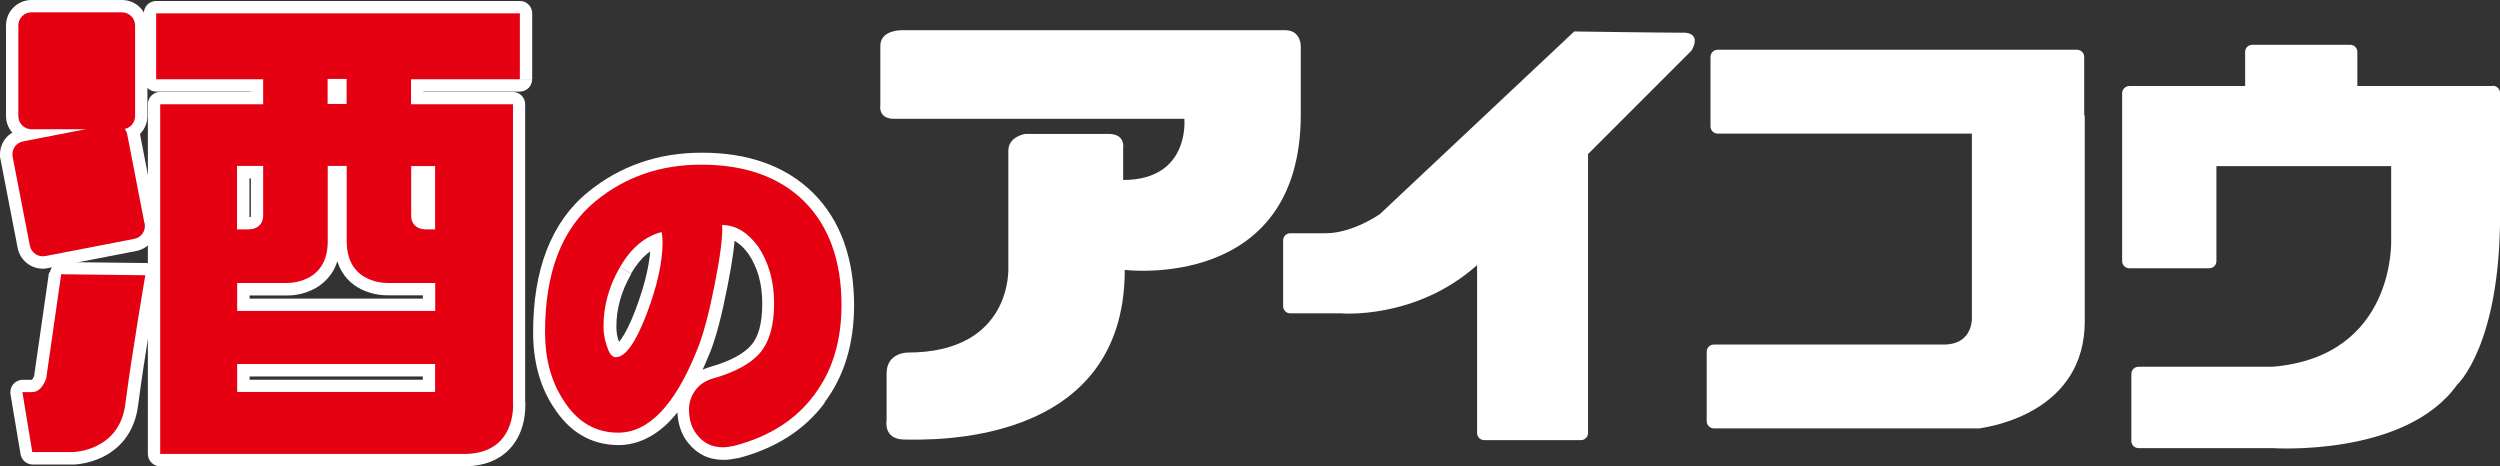
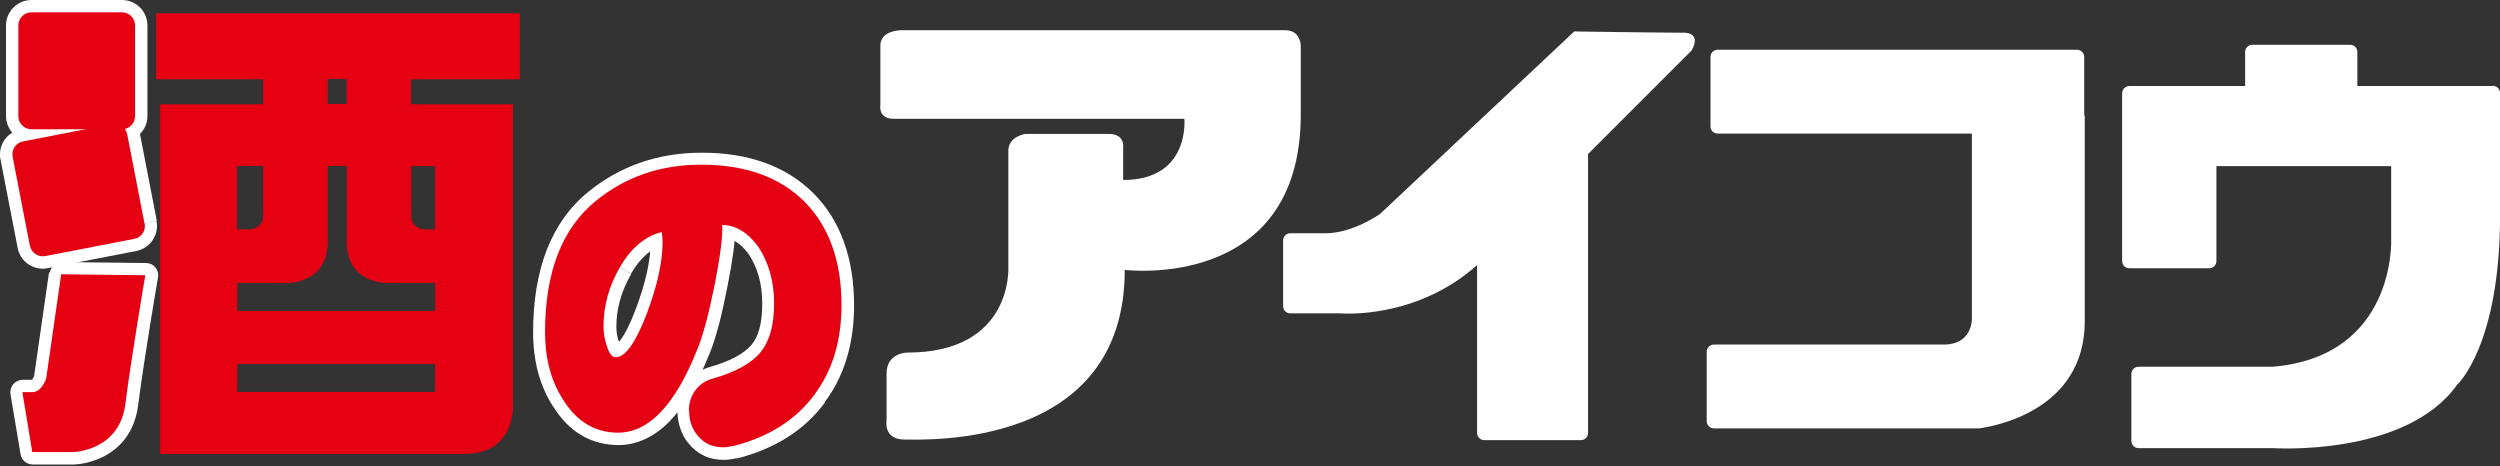
<svg xmlns="http://www.w3.org/2000/svg" id="_レイヤー_2" data-name="レイヤー 2" viewBox="0 0 612 114.15">
  <rect x="0" y="0" width="612" height="114.15" fill="#333333" stroke="none" />
  <defs>
    <style>
      .cls-1 {
        fill: #fff;
      }

      .cls-2 {
        fill: #e50012;
      }
    </style>
  </defs>
  <g id="_レイヤー_2-2" data-name=" レイヤー 2">
-     <path class="cls-2" d="m33.07,28.42c0,1.79-1.43,3.22-3.22,3.22H7.71c-1.79,0-3.22-1.43-3.22-3.22V6.24c0-1.79,1.43-3.22,3.22-3.22h22.14c1.79,0,3.22,1.43,3.22,3.22v22.14" />
    <path class="cls-1" d="m33.07,28.42h-3.02l-.2.2H7.71l-.24-.2V6.24l.24-.2h22.14l.2.2v22.14h6.04V6.24c0-3.46-2.78-6.24-6.24-6.24H7.71C4.25,0,1.47,2.82,1.47,6.24v22.14c0,3.46,2.82,6.24,6.24,6.24h22.14c3.46,0,6.24-2.78,6.24-6.24h-3.02" />
    <path class="cls-2" d="m35.41,54.69c.36,1.75-.79,3.46-2.54,3.78l-21.74,4.21c-1.75.36-3.46-.79-3.82-2.54l-4.21-21.74c-.36-1.75.79-3.46,2.54-3.78l21.74-4.25c1.75-.36,3.46.79,3.78,2.58l4.21,21.74" />
    <path class="cls-1" d="m35.41,54.69l-2.94.56h0l-.16.24-21.74,4.21h-.04l-.2-.16-4.21-21.74h0l.16-.24h0l21.74-4.25h.04l.2.2,4.21,21.74,2.94-.6,2.98-.56-4.21-21.74c-.6-2.98-3.18-5.05-6.12-5.05-.4,0-.79,0-1.19.12l-21.74,4.25h0c-3.06.56-5.13,3.18-5.13,6.12,0,.4,0,.79.12,1.19l4.21,21.74c.6,2.98,3.18,5.05,6.12,5.05.4,0,.79,0,1.19-.12l21.74-4.21c2.98-.6,5.05-3.18,5.05-6.12,0-.4,0-.79-.12-1.19l-2.98.56" />
    <path class="cls-2" d="m127.26,19.39V3.26H38.23v16.14h26.19v6.12h-25.2v85.61h74.36c13.19,0,12-12.72,12-12.72V25.52h-24.96v-6.12h26.67m-62.87,21.26v11.72s.48,3.78-3.82,3.78h-2.58v-15.54h6.36l.04.04Zm42.09,55.28h-48.45v-6.84h48.45v6.84Zm-48.45-19.83v-6.84h12s10.17.48,10.17-10.17v-18.48h4.65v18.48c0,10.65,10.17,10.17,10.17,10.17h11.49v6.84h-48.49.01Zm48.45-35.49v15.54h-2.07c-4.29,0-3.78-3.78-3.78-3.78v-11.72h5.88l-.04-.04h.01Zm-21.66-15.18h-4.65v-6.12h4.65v6.12Z" />
-     <path class="cls-1" d="m127.26,19.39h3.02V3.26c0-1.67-1.35-3.02-3.02-3.02H38.23c-1.67,0-3.02,1.35-3.02,3.02v16.14c0,1.67,1.35,3.02,3.02,3.02h26.19v-3.02h-3.02v6.12h3.02v-3.02h-25.2c-1.67,0-3.02,1.35-3.02,3.02v85.61c0,1.67,1.35,3.02,3.02,3.02h74.36c3.18,0,5.88-.64,8.03-1.83,3.26-1.75,5.05-4.53,5.96-7.03s1.03-4.77,1.03-6.04c0-.64,0-1.03-.04-1.11l-3.02.28h3.02V25.52c0-1.67-1.35-3.02-3.02-3.02h-24.96v3.02h3.02v-6.12h-3.02v3.02h26.67c1.67,0,3.02-1.35,3.02-3.02h-3.02v-3.02h-26.67c-1.67,0-3.02,1.35-3.02,3.02v6.12c0,1.67,1.35,3.02,3.02,3.02h24.96v-3.02h-3.02v73.21l1.63-.16-1.59.12h0l1.59-.12-1.59.12v.56c0,1.11-.24,3.58-1.39,5.41-.56.91-1.31,1.71-2.46,2.34s-2.74,1.07-5.13,1.07H39.23v3.02h3.02V25.52h-3.02v3.02h25.2c1.67,0,3.02-1.35,3.02-3.02v-6.12c0-1.67-1.35-3.02-3.02-3.02h-26.19v3.02h3.02V3.26h-3.02v3.02h89.06v-3.02h-3.02v16.14h3.02v-3.02,3.02m-62.87,21.26h-3.02v12.12l1.39-.16-1.39.08v.08l1.39-.16-1.39.08h0v.4l.04.04v-.08l-.08.04h.08l-.04-.04s-.2.12-.79.12h-2.58v3.02h3.02v-15.54h-3.02v3.02h6.36v-3.02h-3.02,3.02v-3.02h-6.36c-1.67,0-3.02,1.35-3.02,3.02v15.54c0,1.67,1.35,3.02,3.02,3.02h2.58c1.23,0,2.38-.24,3.38-.72,1.51-.72,2.5-1.99,2.94-3.1.48-1.11.52-2.07.52-2.66,0-.36,0-.64-.04-.72l-2.98.4h3.02v-11.72c0-1.67-1.35-3.02-3.02-3.02v3.02m42.09,55.28v-3.02h-48.45v3.02h3.02v-6.84h-3.02v3.02h48.45v-3.02h-3.02v6.84h3.02v-3.02,3.02h3.02v-6.84c0-1.67-1.35-3.02-3.02-3.02h-48.45c-1.67,0-3.02,1.35-3.02,3.02v6.84c0,1.67,1.35,3.02,3.02,3.02h48.45c1.67,0,3.02-1.35,3.02-3.02h-3.02m-48.45-19.83h3.02v-6.84h-3.02v3.02h12v-3.02l-.12,3.02h.36c.99,0,3.93-.08,6.99-1.83,1.51-.87,3.06-2.23,4.21-4.13,1.11-1.91,1.75-4.37,1.75-7.23v-18.48h-3.02v3.02h4.65v-3.02h-3.02v18.48c0,2.86.64,5.29,1.75,7.23,1.67,2.9,4.29,4.41,6.44,5.13,2.19.76,4.01.79,4.77.79h.36l-.16-3.02v3.02h11.49v-3.02h-3.02v6.84h3.02v-3.02h-48.45v3.02h3.02-3.02v3.02h48.45c1.67,0,3.02-1.35,3.02-3.02v-6.84c0-1.67-1.35-3.02-3.02-3.02h-11.64v.68-.68h0v.68-.68h-.08c-.44,0-2.46-.12-4.01-1.03-.79-.44-1.43-1.03-1.99-1.95-.52-.91-.95-2.19-.95-4.17v-18.48c0-1.67-1.35-3.02-3.02-3.02h-4.65c-1.67,0-3.02,1.35-3.02,3.02v18.48c0,1.99-.44,3.3-.95,4.17-.76,1.31-1.95,2.03-3.18,2.46s-2.46.48-2.78.48h-.08v.72-.72h0v.72-.72h-12.16c-1.67,0-3.02,1.35-3.02,3.02v6.84c0,1.67,1.35,3.02,3.02,3.02v-3.02m48.45-35.49h-3.02v15.54h3.02v-3.02h-2.07c-.52,0-.72-.08-.76-.12h.08l-.04-.36h0l-1.39-.12,1.39.2v-.08l-1.39-.08,1.39.2v-12.12h-3.02v3.02h5.88v-3.02h-3.02,3.02v-3.02h-5.88c-1.67,0-3.02,1.35-3.02,3.02v11.72h3.02l-2.98-.4s-.04.36-.04.76c0,.79.08,2.27,1.15,3.78.52.76,1.31,1.51,2.31,1.95.99.48,2.15.72,3.38.72h2.07c1.67,0,3.02-1.35,3.02-3.02v-15.54c0-1.67-1.35-3.02-3.02-3.02v3.02m-21.66-15.18v-3.02h-4.65v3.02h3.02v-6.12h-3.02v3.02h4.65v-3.02h-3.02v6.12h3.02v-3.02,3.02h3.02v-6.12c0-1.67-1.35-3.02-3.02-3.02h-4.65c-1.67,0-3.02,1.35-3.02,3.02v6.12c0,1.67,1.35,3.02,3.02,3.02h4.65c1.67,0,3.02-1.35,3.02-3.02h-3.02" />
    <path class="cls-2" d="m14.98,67.13l-3.66,25.44s-.99,3.42-3.42,3.42h-2.42l2.42,14.67h10.06s11.25-.24,12.72-11.72c1.47-11.49,4.89-31.56,4.89-31.56l-20.55-.24" />
    <path class="cls-1" d="m14.98,67.13l-2.98-.44-3.66,25.44,2.98.44-2.9-.83,1.15.32-1.11-.36h0l1.15.36-1.11-.36s-.24.64-.48,1.03l-.28.32.16.2-.08-.24h-.08l.16.24-.08-.24.16.48v-.52h-.16l.16.52v-.52h-2.42c-.87,0-1.71.4-2.31,1.07-.56.68-.83,1.59-.68,2.46l2.46,14.67c.24,1.47,1.51,2.54,2.98,2.54h10.09c.24,0,3.46-.08,7.11-1.87,1.83-.91,3.78-2.31,5.37-4.37,1.59-2.07,2.78-4.77,3.22-8.15.72-5.68,1.95-13.55,2.98-19.99s1.91-11.45,1.91-11.45c.16-.87-.08-1.75-.64-2.42-.56-.68-1.39-1.07-2.27-1.07l-20.55-.24c-1.51,0-2.82,1.07-3.02,2.58l2.98.44v3.02l20.51.24v-3.02l-2.94-.52s-3.42,20.07-4.89,31.68c-.32,2.38-1.07,4.01-2.03,5.25-1.39,1.83-3.34,2.82-5.01,3.34-.83.28-1.59.4-2.11.48l-.6.08h-.12v1.51-1.51h0v1.51-1.51l.08,3.02v-3.02H7.87v3.02l2.98-.48-2.46-14.67-2.98.48v3.02h2.42c1.35,0,2.54-.52,3.38-1.11,1.27-.95,1.91-2.07,2.34-2.9s.6-1.47.64-1.59l.08-.4,3.66-25.44-2.98-.44v3.02-3.02" />
-     <path class="cls-2" d="m199.31,96.7c-4.61,6.2-11.21,10.25-19.59,12.44-.95.16-1.83.36-2.7.36-2.7,0-4.77-1.03-6.28-2.94-1.43-1.71-2.07-3.78-2.07-6.4,0-1.55.48-3.1,1.51-4.57,1.03-1.39,2.46-2.42,4.37-2.94,5.48-1.55,9.38-3.7,11.61-6.4s3.34-6.64,3.34-12-1.35-10.09-3.89-13.87c-2.54-3.46-5.48-5.29-8.82-5.29.16,2.58-.4,7.23-1.75,14.15-1.43,7.23-2.86,12.76-4.45,16.57-5.41,13.47-11.84,20.11-19.28,20.11-5.56,0-10.09-2.66-13.43-8.03-3.02-4.65-4.45-10.17-4.45-16.57,0-14.67,4.13-25.36,12.4-32.11,7.23-5.88,15.78-8.9,25.79-8.9,10.81,0,19.2,3.02,25.24,8.98,6.04,6.04,9.14,14.51,9.14,25.36,0,8.82-2.23,16.14-6.68,22.02m-47.53-31.32c-2.7,4.65-4.05,9.5-4.05,14.51,0,1.55.24,3.18.79,4.73.56,1.91,1.27,2.86,2.23,2.86,2.31,0,4.85-3.54,7.55-10.61,2.54-6.72,3.89-12.6,3.89-17.53,0-.95-.08-1.83-.24-2.5-4.05,1.03-7.47,3.89-10.17,8.54h0Z" />
    <path class="cls-1" d="m199.31,96.7l-2.42-1.79c-4.17,5.6-10.02,9.26-17.92,11.29l.76,2.94-.56-2.98c-.99.2-1.67.32-2.15.32-.95,0-1.67-.2-2.27-.48-.6-.28-1.11-.72-1.63-1.35h0c-.91-1.19-1.35-2.38-1.39-4.49,0-.91.24-1.83.95-2.82l-2.46-1.75,2.42,1.79c.68-.87,1.47-1.47,2.74-1.83h0c5.8-1.67,10.25-3.97,13.08-7.35,2.86-3.46,4.01-8.19,4.01-13.91s-1.51-11.25-4.41-15.58l-.08-.12c-1.43-1.95-3.1-3.58-4.97-4.73s-4.05-1.79-6.24-1.79c-.83,0-1.63.36-2.19.95s-.87,1.43-.83,2.27v.76c0,2.31-.52,6.6-1.71,12.64-1.39,7.15-2.82,12.56-4.25,15.98h0c-2.58,6.56-5.44,11.25-8.23,14.15-2.86,2.94-5.44,4.05-8.23,4.09-2.31,0-4.25-.52-6-1.59-1.75-1.03-3.38-2.66-4.85-5.01h0c-2.66-4.13-3.97-9.02-3.97-14.98,0-7.07.99-13.04,2.9-17.92,1.91-4.93,4.69-8.78,8.39-11.8,6.72-5.44,14.51-8.19,23.89-8.23,10.25,0,17.73,2.82,23.13,8.11h0c5.37,5.37,8.23,12.88,8.23,23.21,0,8.31-2.07,14.9-6.04,20.19h0l2.42,1.83,2.38,1.83c4.89-6.44,7.27-14.51,7.27-23.81,0-11.41-3.3-20.83-10.02-27.5h0c-6.68-6.64-16.02-9.9-27.34-9.86-10.61,0-19.95,3.26-27.7,9.58-4.57,3.7-7.99,8.54-10.21,14.31-2.23,5.8-3.3,12.48-3.3,20.11,0,6.84,1.55,13,4.93,18.2l2.54-1.63-2.54,1.59c1.87,2.98,4.17,5.41,6.88,6.99,2.7,1.63,5.84,2.42,9.1,2.42,4.65,0,9.02-2.19,12.6-5.92,3.62-3.78,6.68-9.1,9.5-16.06l-2.78-1.11,2.78,1.15c1.75-4.13,3.18-9.82,4.61-17.13,1.23-6.24,1.83-10.69,1.83-13.79v-1.11l-3.02.2v3.02c1.11,0,2.11.28,3.14.91,1.03.64,2.15,1.63,3.22,3.14l2.42-1.79-2.5,1.67c2.19,3.26,3.38,7.19,3.38,12.2s-1.03,8.19-2.62,10.06c-1.59,1.95-4.93,3.97-10.09,5.41l.83,2.9-.79-2.9c-2.54.68-4.61,2.15-6,4.05v.08c-1.43,1.91-2.11,4.13-2.11,6.32,0,3.06.83,6,2.74,8.31l2.34-1.91-2.34,1.87c.99,1.27,2.27,2.31,3.74,3.02s3.14,1.03,4.89,1.03c1.27,0,2.31-.24,3.26-.4h.2c8.9-2.31,16.22-6.76,21.26-13.59l-2.42-1.79,2.38,1.83-2.38-1.83m-47.53-31.32l-2.62-1.51c-2.94,5.05-4.45,10.45-4.45,16.02,0,1.87.28,3.82.95,5.76l2.82-.99-2.9.83c.36,1.15.76,2.15,1.47,3.14.36.48.83.95,1.47,1.31s1.43.6,2.15.56c1.35,0,2.58-.56,3.54-1.23,1.43-1.07,2.54-2.54,3.62-4.41,1.07-1.87,2.11-4.13,3.18-6.92h0c2.62-6.96,4.09-13.12,4.09-18.6,0-1.11-.08-2.19-.32-3.18-.2-.79-.68-1.47-1.39-1.91s-1.51-.56-2.31-.36c-4.97,1.27-9.06,4.81-12,9.94l2.62,1.51,2.62,1.51c2.46-4.17,5.21-6.32,8.31-7.11l-.76-2.94-2.94.68c.08.36.16,1.03.16,1.83,0,4.37-1.23,9.94-3.7,16.45h0c-1.27,3.38-2.54,5.84-3.58,7.27-.52.72-.95,1.15-1.19,1.31l-.16.12.2.48v-.52h-.2l.2.52v-.52,1.67l.83-1.43-.83-.2v1.67l.83-1.43-.6,1.03.87-.79-.28-.24-.6,1.03.87-.79-.24.24.28-.2h0l-.24.2.28-.2s-.24-.4-.44-1.15v-.16c-.48-1.19-.68-2.5-.68-3.74,0-4.45,1.19-8.74,3.66-13l-2.62-1.51" />
    <path class="cls-1" d="m215.51,11.17v14.59s-.62,3.32,3.32,3.32h71.1s1.48,14.98-14.98,14.98v-7.79s.62-3.48-3.48-3.48h-20.53s-4.1.62-4.1,4.1v28.5s1.24,20.92-24.71,20.92c0,0-5.09,0-5.09,5.09v11.42s-.93,4.78,4.41,4.78,53.89,2.23,53.89-41.53c0,0,43.09,5.4,43.09-38.06V11.19s0-3.79-3.79-3.79h-94.12s-5.01,0-5.01,3.79" />
    <path class="cls-1" d="m510.21,28.31v-14.36c0-1.01-.78-1.77-1.77-1.77h-87.94c-1.01,0-1.77.78-1.77,1.77v16.98c0,1.01.78,1.77,1.77,1.77h62.22v44.7s.62,6.95-6.95,6.95h-56.2c-1.01,0-1.77.78-1.77,1.77v16.98c0,1.01.85,1.77,1.77,1.77h64.92c3.32-.47,25.86-4.18,25.86-26.25V28.21h0" />
    <path class="cls-1" d="m610.12,21.06h-33.04v-8.33c0-1.01-.78-1.77-1.77-1.77h-23.93c-1.01,0-1.77.78-1.77,1.77v8.33h-28.34c-1.01,0-1.77.85-1.77,1.77v41.07c0,1.01.78,1.77,1.77,1.77h19.54c1.01,0,1.77-.78,1.77-1.77v-23.23h42.78v18.07s1.17,28.5-29.02,31.04h-32.81c-1.01,0-1.77.78-1.77,1.77v16.38c0,1.01.78,1.77,1.77,1.77h32.81s32.5,2.23,45.17-15.52c0,0,10.51-9.5,10.51-41.53v-29.88c0-1.01-.85-1.77-1.77-1.77" />
    <path class="cls-1" d="m411.93,8.01c-5.01,0-26.56-.31-26.56-.31l-47.56,44.7s-6.64,4.7-13.29,4.7h-8.64c-1.01,0-1.77.78-1.77,1.77v16.07c0,1.01.78,1.77,1.77,1.77h12.43s18.22,1.61,33.28-11.81v41.07c0,1.01.78,1.77,1.77,1.77h23.62c1.01,0,1.77-.78,1.77-1.77V37.71l25.33-25.33s2.86-4.41-2.23-4.41" />
    <path class="cls-2" d="m33.07,28.42c0,1.79-1.43,3.22-3.22,3.22H7.71c-1.79,0-3.22-1.43-3.22-3.22V6.24c0-1.79,1.43-3.22,3.22-3.22h22.14c1.79,0,3.22,1.43,3.22,3.22v22.14" />
    <path class="cls-2" d="m35.41,54.69c.36,1.75-.79,3.46-2.54,3.78l-21.74,4.21c-1.75.36-3.46-.79-3.82-2.54l-4.21-21.74c-.36-1.75.79-3.46,2.54-3.78l21.74-4.25c1.75-.36,3.46.79,3.78,2.58l4.21,21.74" />
-     <path class="cls-2" d="m127.26,19.39V3.26H38.23v16.14h26.19v6.12h-25.2v85.61h74.36c13.19,0,12-12.72,12-12.72V25.52h-24.96v-6.12h26.67m-62.87,21.26v11.72s.48,3.78-3.82,3.78h-2.58v-15.54h6.36l.04.04Zm42.09,55.28h-48.45v-6.84h48.45v6.84Zm-48.45-19.83v-6.84h12s10.17.48,10.17-10.17v-18.48h4.65v18.48c0,10.65,10.17,10.17,10.17,10.17h11.49v6.84h-48.49.01Zm48.45-35.49v15.54h-2.07c-4.29,0-3.78-3.78-3.78-3.78v-11.72h5.88l-.04-.04h.01Zm-21.66-15.18h-4.65v-6.12h4.65v6.12Z" />
    <path class="cls-2" d="m14.98,67.13l-3.66,25.44s-.99,3.42-3.42,3.42h-2.42l2.42,14.67h10.06s11.25-.24,12.72-11.72c1.47-11.49,4.89-31.56,4.89-31.56l-20.55-.24" />
    <path class="cls-2" d="m199.31,96.7c-4.61,6.2-11.21,10.25-19.59,12.44-.95.16-1.83.36-2.7.36-2.7,0-4.77-1.03-6.28-2.94-1.43-1.71-2.07-3.78-2.07-6.4,0-1.55.48-3.1,1.51-4.57,1.03-1.39,2.46-2.42,4.37-2.94,5.48-1.55,9.38-3.7,11.61-6.4s3.34-6.64,3.34-12-1.35-10.09-3.89-13.87c-2.54-3.46-5.48-5.29-8.82-5.29.16,2.58-.4,7.23-1.75,14.15-1.43,7.23-2.86,12.76-4.45,16.57-5.41,13.47-11.84,20.11-19.28,20.11-5.56,0-10.09-2.66-13.43-8.03-3.02-4.65-4.45-10.17-4.45-16.57,0-14.67,4.13-25.36,12.4-32.11,7.23-5.88,15.78-8.9,25.79-8.9,10.81,0,19.2,3.02,25.24,8.98,6.04,6.04,9.14,14.51,9.14,25.36,0,8.82-2.23,16.14-6.68,22.02m-47.53-31.32c-2.7,4.65-4.05,9.5-4.05,14.51,0,1.55.24,3.18.79,4.73.56,1.91,1.27,2.86,2.23,2.86,2.31,0,4.85-3.54,7.55-10.61,2.54-6.72,3.89-12.6,3.89-17.53,0-.95-.08-1.83-.24-2.5-4.05,1.03-7.47,3.89-10.17,8.54h0Z" />
  </g>
</svg>